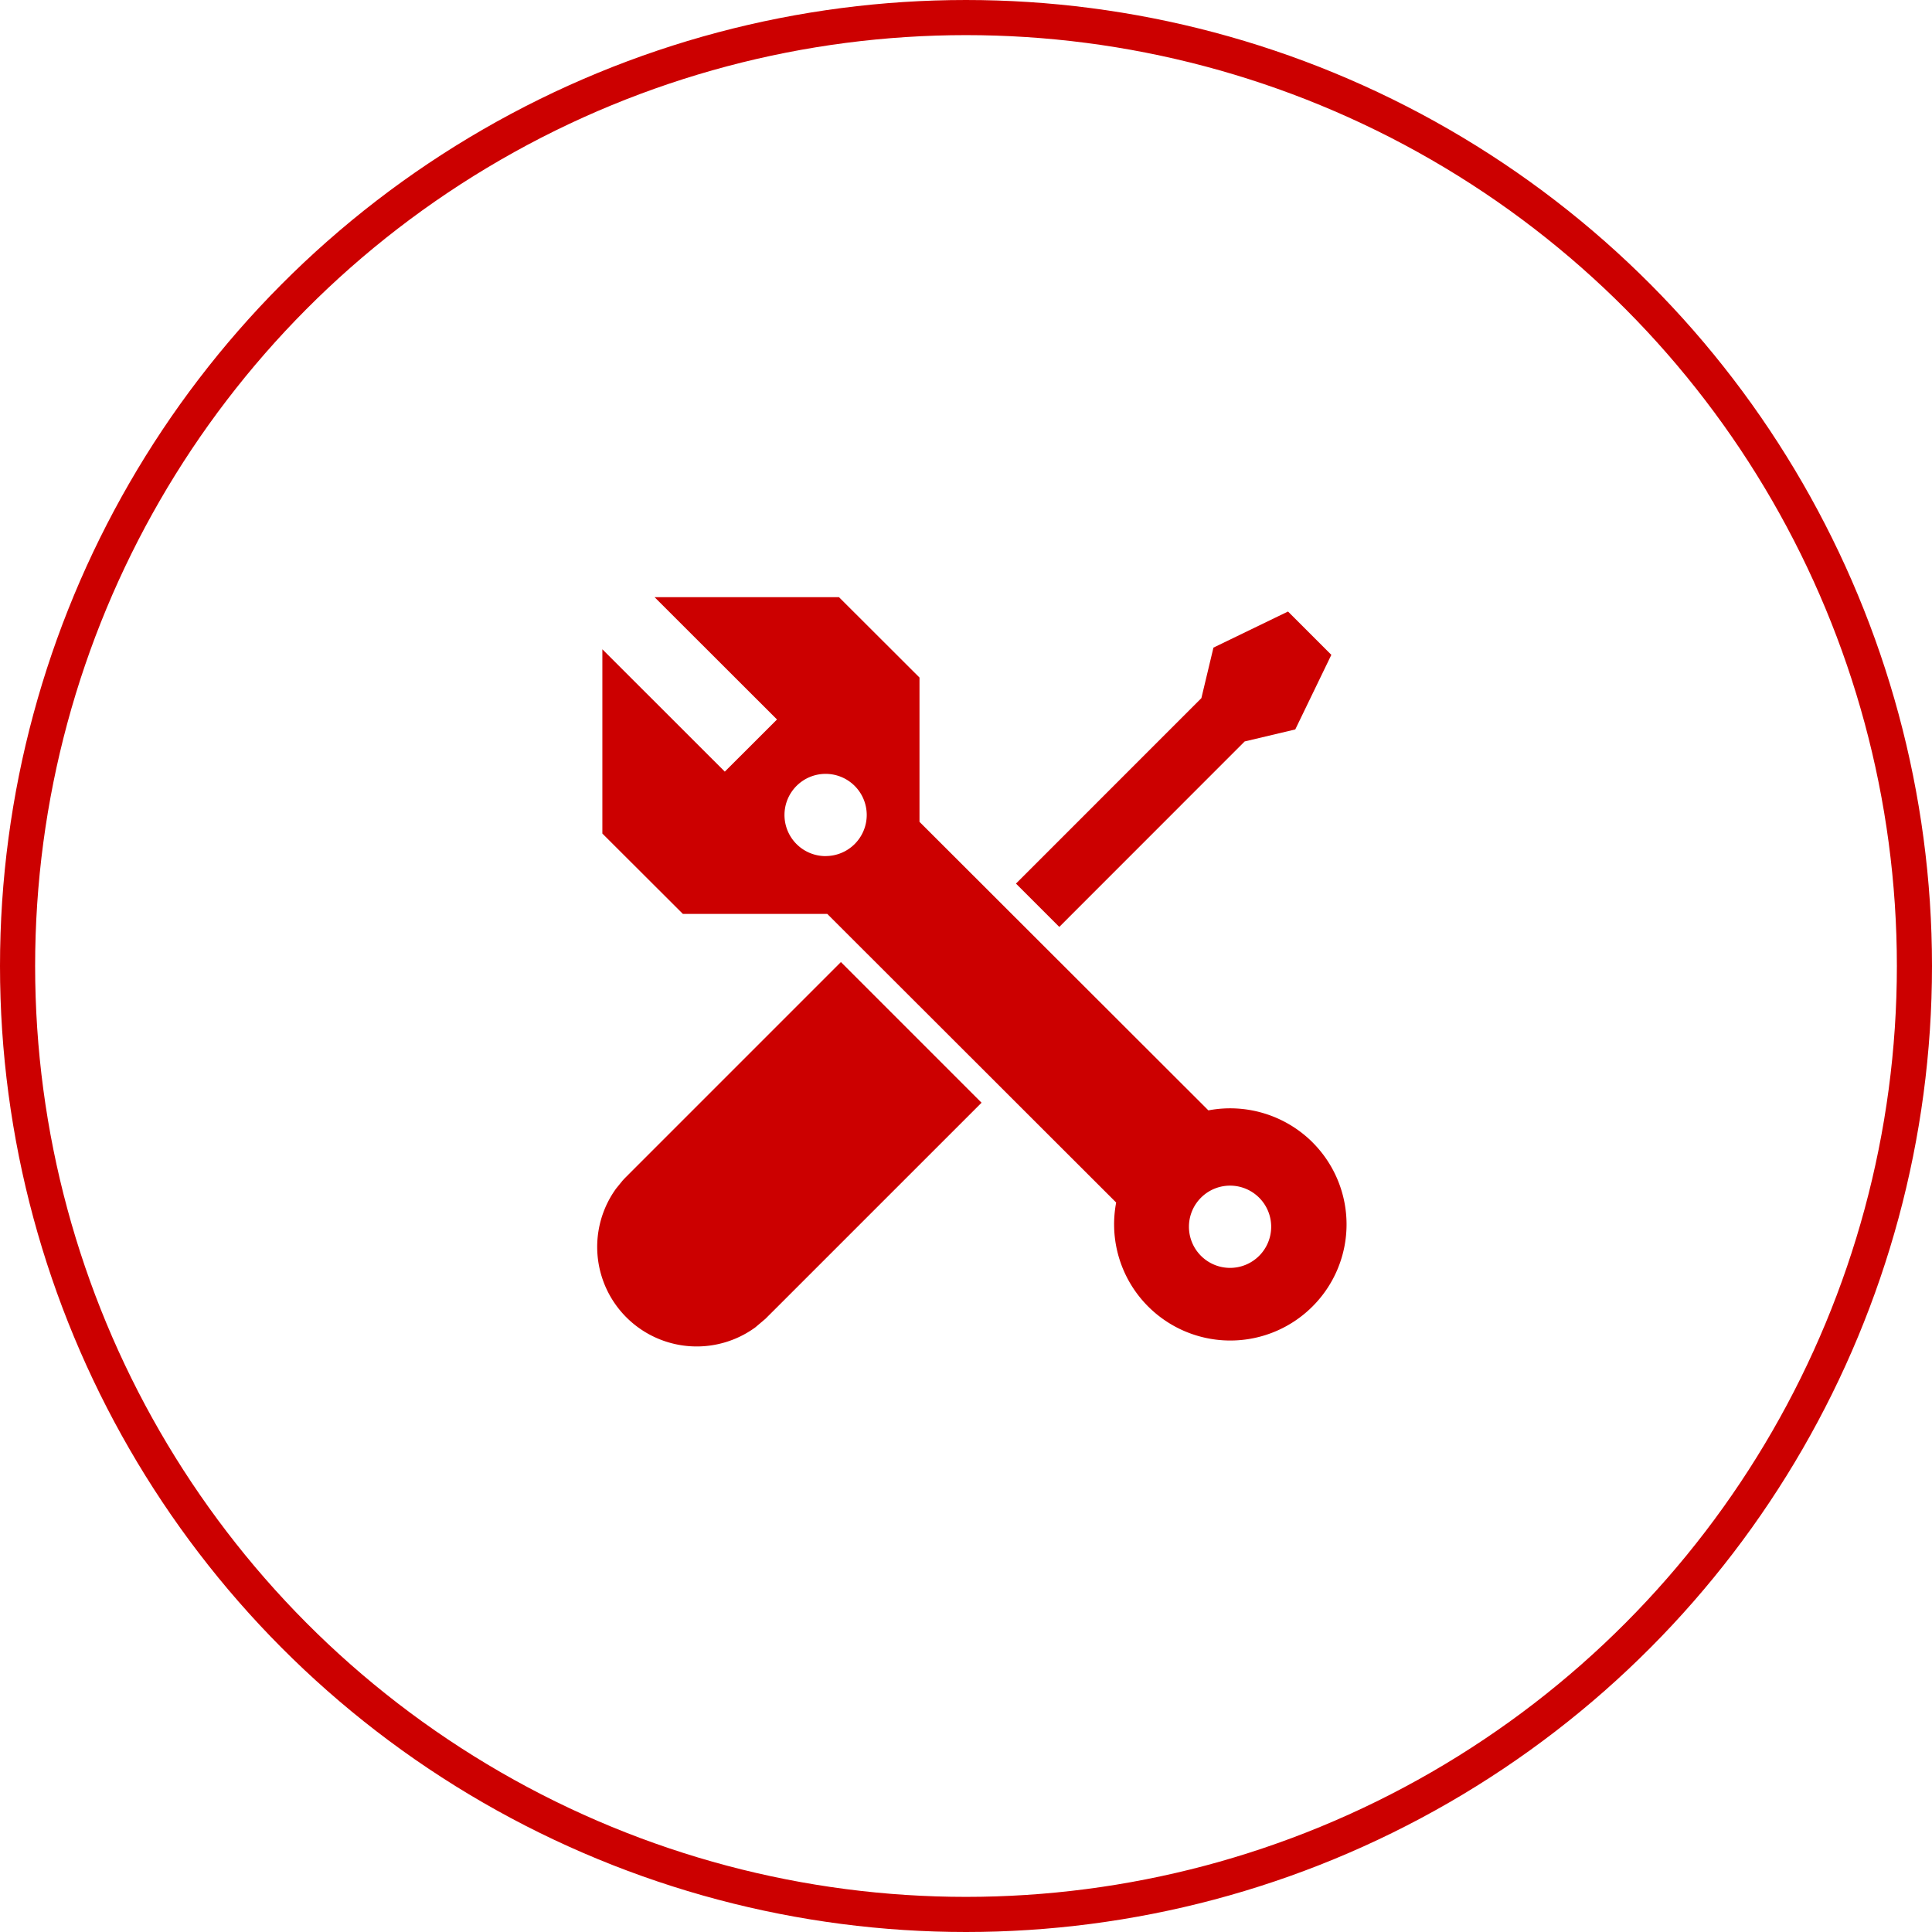
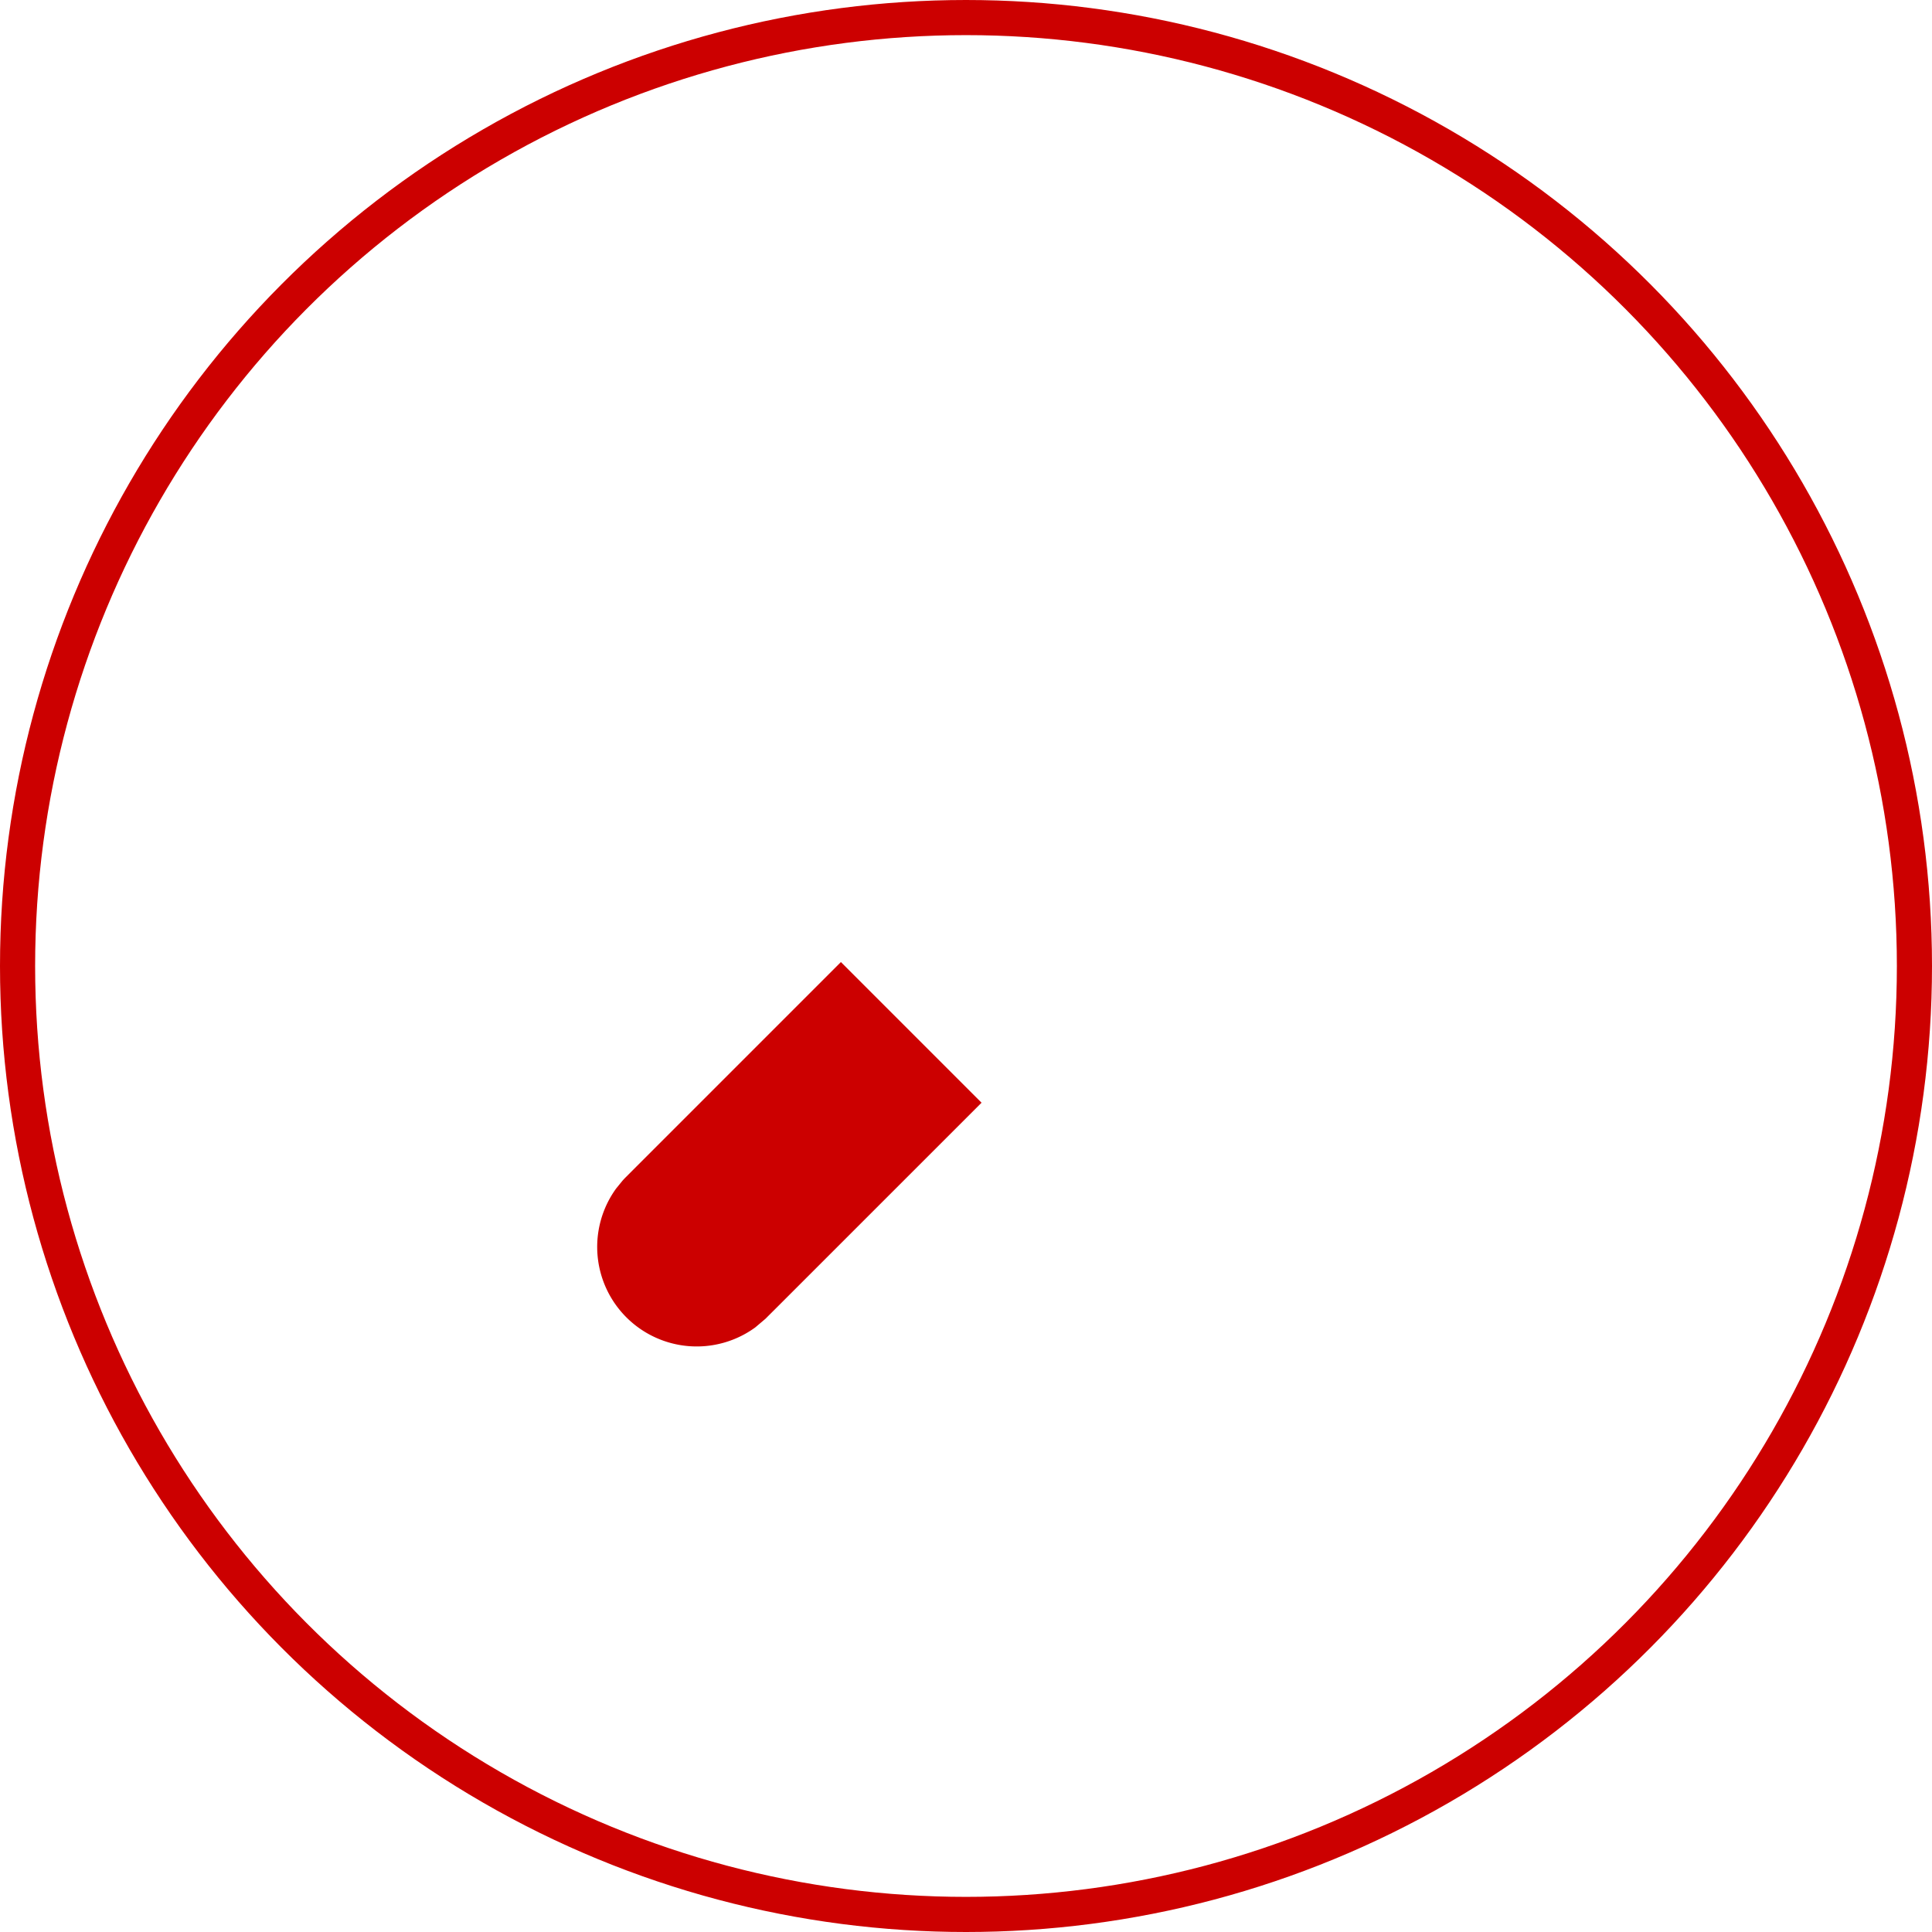
<svg xmlns="http://www.w3.org/2000/svg" width="165" height="165" viewBox="0 0 165 165">
  <g id="Icon_premiumcare_01" transform="translate(-974 -2526)">
    <g id="Ellipse_23" data-name="Ellipse 23" transform="translate(974 2526)" fill="none" stroke="#c00" stroke-width="3">
      <circle cx="82.5" cy="82.5" r="82.5" stroke="none" />
      <circle cx="82.5" cy="82.5" r="81" fill="none" />
    </g>
    <g id="Group_1066" data-name="Group 1066" transform="translate(1025 2577)">
      <g id="Group_1067" data-name="Group 1067" transform="translate(0 0)">
        <path id="Path_583" data-name="Path 583" d="M20.816,19.634,3.364,37.088l0,0-.883.885c-.108.106-.209.215-.31.325l-.547.672A8.5,8.5,0,0,0,13.5,50.839l.881-.746c.031-.033.064-.062.095-.095s.046-.044.065-.067l.876-.873,0,0,17.411-17.41Z" transform="translate(0 11.529)" fill="#c00" />
-         <path id="Path_584" data-name="Path 584" d="M41.943,11.848l4.321-1.025,3.081-6.371-3.7-3.7L39.276,3.835,38.245,8.151,22.41,23.988l3.7,3.7Z" transform="translate(13.357 0.474)" fill="#c00" />
-         <path id="Path_585" data-name="Path 585" d="M60.919,46.554a9.976,9.976,0,0,0-8.889-2.724L27.357,19.187l0-12.322L20.48,0H4.731L15.188,10.447,10.73,14.9.273,4.451l0,15.736,6.878,6.865H19.481L44.154,51.7a9.924,9.924,0,0,0,16.765,8.879,9.9,9.9,0,0,0,0-14.022M19.334,22.115A3.512,3.512,0,1,1,22.851,18.6a3.511,3.511,0,0,1-3.516,3.511M53.878,57.282a3.512,3.512,0,1,1,3.515-3.512,3.513,3.513,0,0,1-3.515,3.512" transform="translate(0.171)" fill="#c00" />
      </g>
    </g>
  </g>
</svg>